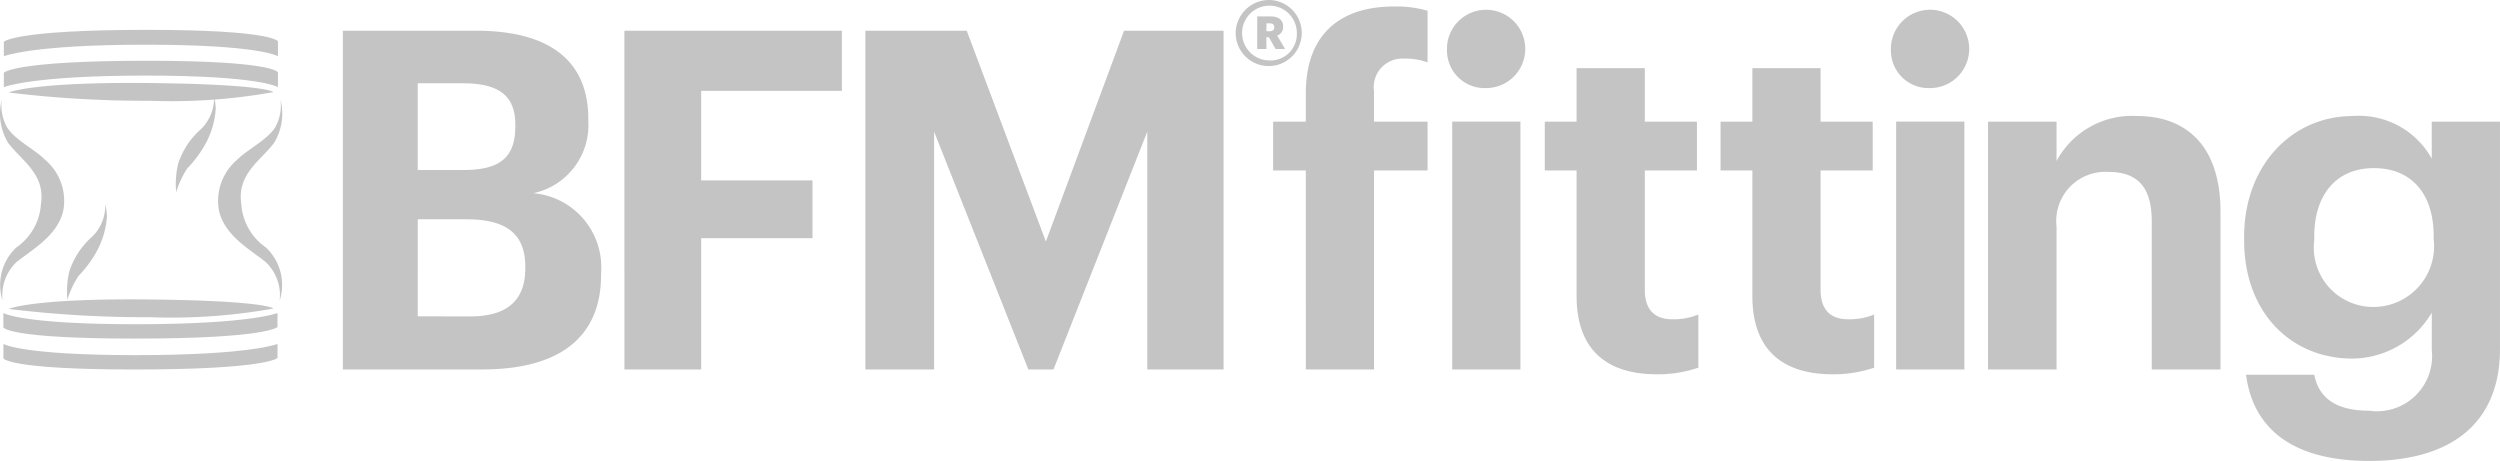
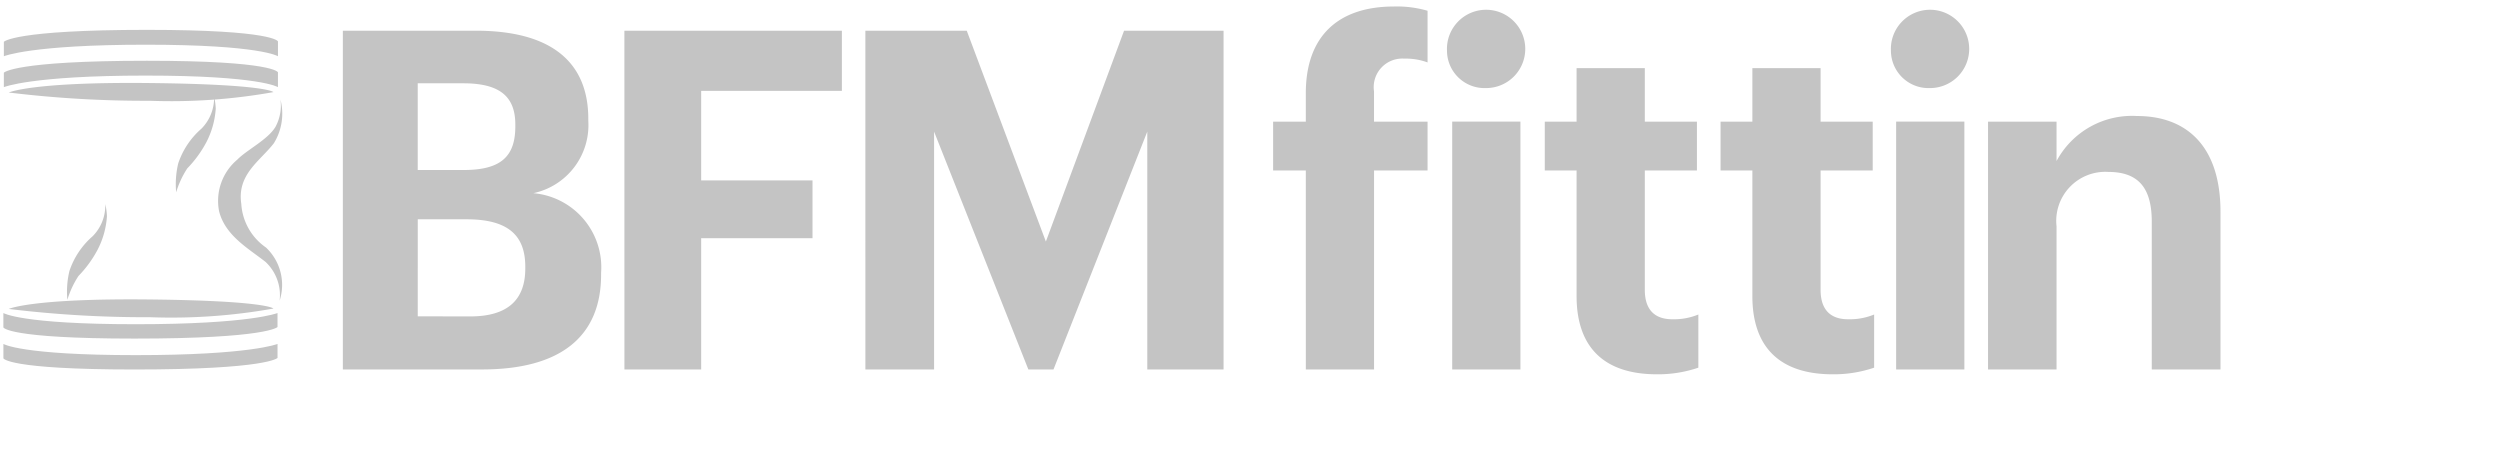
<svg xmlns="http://www.w3.org/2000/svg" width="102.159" height="18.836" viewBox="0 0 102.159 18.836">
  <g id="Group_6" data-name="Group 6" transform="translate(-84.673 -292.994)">
    <g id="Group_3" data-name="Group 3" transform="translate(84.673 294.214)">
      <path id="Path_9" data-name="Path 9" d="M91.2,298.765c-5.441,0-5.845.488-5.845.488v.59s1.112-.471,5.794-.471,5.407.471,5.407.471v-.606s-.152-.472-5.357-.472m0,1.263c-5.441,0-5.845.488-5.845.488v.59s1.112-.472,5.794-.472,5.407.472,5.407.472V300.5s-.152-.472-5.357-.472m-5.863,10.309v.587s.151.457,5.357.457c5.441,0,5.845-.473,5.845-.473v-.571s-1.112.457-5.794.457-5.407-.457-5.407-.457m0,1.263v.587s.151.457,5.357.457c5.441,0,5.845-.473,5.845-.473V311.6s-1.112.457-5.794.457-5.407-.457-5.407-.457" transform="translate(-85.197 -298.765)" fill="#c4c4c4" fill-rule="evenodd" />
      <path id="Path_10" data-name="Path 10" d="M129.286,312.227a2.294,2.294,0,0,1-.269,1.786c-.556.724-1.512,1.267-1.331,2.476a2.34,2.34,0,0,0,1.01,1.786,2.1,2.1,0,0,1,.556,2.173,1.867,1.867,0,0,0-.573-1.584c-.707-.556-1.651-1.078-1.9-2.072a2.2,2.2,0,0,1,.741-2.106c.387-.4,1.263-.826,1.566-1.348a1.833,1.833,0,0,0,.2-1.112" transform="translate(-117.826 -309.38)" fill="#c4c4c4" fill-rule="evenodd" />
-       <path id="Path_11" data-name="Path 11" d="M84.747,312.227a2.294,2.294,0,0,0,.269,1.786c.556.724,1.512,1.267,1.331,2.476a2.34,2.34,0,0,1-1.01,1.786,2.1,2.1,0,0,0-.556,2.173,1.867,1.867,0,0,1,.573-1.584c.707-.556,1.651-1.078,1.9-2.072a2.2,2.2,0,0,0-.741-2.106c-.387-.4-1.263-.826-1.566-1.348a1.833,1.833,0,0,1-.2-1.112" transform="translate(-84.673 -309.38)" fill="#c4c4c4" fill-rule="evenodd" />
      <path id="Path_12" data-name="Path 12" d="M86.376,351.231s.926-.438,5.744-.387,5.07.371,5.07.371a23.655,23.655,0,0,1-5.053.354,46.211,46.211,0,0,1-5.761-.337" transform="translate(-86.016 -339.827)" fill="#c4c4c4" fill-rule="evenodd" />
      <path id="Path_13" data-name="Path 13" d="M86.376,309.413s.926-.438,5.744-.387,5.07.371,5.07.371a23.652,23.652,0,0,1-5.053.354,46.255,46.255,0,0,1-5.761-.337" transform="translate(-86.016 -306.853)" fill="#c4c4c4" fill-rule="evenodd" />
      <path id="Path_14" data-name="Path 14" d="M99.181,332.459a1.78,1.78,0,0,1-.522,1.314,3.235,3.235,0,0,0-.943,1.415,3.62,3.62,0,0,0-.084,1.179,3.713,3.713,0,0,1,.455-.977,4.681,4.681,0,0,0,.775-1.061,3.454,3.454,0,0,0,.387-1.381,2.6,2.6,0,0,0-.067-.488" transform="translate(-94.879 -325.334)" fill="#c4c4c4" fill-rule="evenodd" />
      <path id="Path_15" data-name="Path 15" d="M120.209,311.669a1.78,1.78,0,0,1-.522,1.314,3.232,3.232,0,0,0-.943,1.415,3.622,3.622,0,0,0-.084,1.179,3.72,3.72,0,0,1,.455-.977,4.682,4.682,0,0,0,.775-1.061,3.458,3.458,0,0,0,.387-1.381,2.591,2.591,0,0,0-.067-.489" transform="translate(-111.461 -308.94)" fill="#c4c4c4" fill-rule="evenodd" />
    </g>
    <g id="Group_4" data-name="Group 4" transform="translate(136.697 293.262)">
      <path id="Path_16" data-name="Path 16" d="M332.011,300.958h-1.336v-1.994h1.336V297.8c0-2.362,1.355-3.543,3.6-3.543a4.486,4.486,0,0,1,1.375.174v2.111a2.55,2.55,0,0,0-.949-.155,1.168,1.168,0,0,0-1.239,1.336v1.239h2.188v1.994H334.8v8.132h-2.788Z" transform="translate(-330.675 -294.259)" fill="#c4c4c4" />
      <path id="Path_17" data-name="Path 17" d="M364.27,297.071a1.6,1.6,0,1,1,1.588,1.53A1.534,1.534,0,0,1,364.27,297.071Zm.213,2.9h2.788V310.1h-2.788Z" transform="translate(-357.165 -295.27)" fill="#c4c4c4" />
      <path id="Path_18" data-name="Path 18" d="M384.477,315.474v-5.131h-1.3v-1.994h1.3v-2.188h2.788v2.188h2.13v1.994h-2.13v4.879c0,.813.406,1.2,1.123,1.2a2.615,2.615,0,0,0,1.065-.194V318.4a5.106,5.106,0,0,1-1.7.271C385.619,318.669,384.477,317.585,384.477,315.474Z" transform="translate(-372.076 -303.644)" fill="#c4c4c4" />
      <path id="Path_19" data-name="Path 19" d="M418.443,315.474v-5.131h-1.3v-1.994h1.3v-2.188h2.788v2.188h2.13v1.994h-2.13v4.879c0,.813.406,1.2,1.123,1.2a2.614,2.614,0,0,0,1.065-.194V318.4a5.106,5.106,0,0,1-1.7.271C419.585,318.669,418.443,317.585,418.443,315.474Z" transform="translate(-398.859 -303.644)" fill="#c4c4c4" />
      <path id="Path_20" data-name="Path 20" d="M450.057,297.071a1.6,1.6,0,1,1,1.588,1.53A1.534,1.534,0,0,1,450.057,297.071Zm.213,2.9h2.788V310.1H450.27Z" transform="translate(-424.811 -295.27)" fill="#c4c4c4" />
      <path id="Path_21" data-name="Path 21" d="M468.8,315.641H471.6v1.607a3.5,3.5,0,0,1,3.291-1.839c1.994,0,3.408,1.2,3.408,3.911v6.447h-2.808v-6.041c0-1.375-.542-2.033-1.781-2.033a2.005,2.005,0,0,0-2.11,2.227v5.847H468.8Z" transform="translate(-439.586 -310.936)" fill="#c4c4c4" />
-       <path id="Path_22" data-name="Path 22" d="M518.387,325.98h2.788c.174.891.813,1.471,2.246,1.471a2.252,2.252,0,0,0,2.556-2.478v-1.53a3.8,3.8,0,0,1-3.253,1.878c-2.459,0-4.415-1.839-4.415-4.84v-.136c0-2.9,1.936-4.937,4.453-4.937a3.4,3.4,0,0,1,3.214,1.743v-1.51h2.788v9.332c-.019,3-2.014,4.531-5.344,4.531C520.149,329.5,518.659,328.072,518.387,325.98Zm7.667-5.537v-.136c0-1.723-.91-2.769-2.44-2.769-1.568,0-2.439,1.123-2.439,2.788v.155a2.425,2.425,0,0,0,2.381,2.73A2.479,2.479,0,0,0,526.055,320.443Z" transform="translate(-478.63 -310.936)" fill="#c4c4c4" />
    </g>
    <path id="Path_23" data-name="Path 23" d="M150.919,298.929h5.441c3.02,0,4.589,1.239,4.589,3.6v.077a2.844,2.844,0,0,1-2.246,2.962,3.04,3.04,0,0,1,2.769,3.253v.077c0,2.536-1.665,3.873-4.86,3.873h-5.693Zm4.938,5.692c1.51,0,2.11-.542,2.11-1.781v-.078c0-1.162-.658-1.684-2.13-1.684h-1.858v3.543Zm.271,5.983c1.549,0,2.246-.7,2.246-1.956v-.077c0-1.278-.7-1.936-2.4-1.936h-1.994V310.6Z" transform="translate(-52.236 -4.68)" fill="#c4c4c4" />
    <path id="Path_24" data-name="Path 24" d="M205.322,298.929h8.887v2.459h-5.75v3.659h4.55v2.362h-4.55v5.363h-3.136Z" transform="translate(-95.134 -4.68)" fill="#c4c4c4" />
    <path id="Path_25" data-name="Path 25" d="M251.888,298.929h4.143l3.233,8.616,3.195-8.616h4.066v13.844h-3.117v-9.72l-3.833,9.72h-1.026l-3.853-9.72v9.72h-2.807Z" transform="translate(-131.853 -4.68)" fill="#c4c4c4" />
    <g id="Group_5" data-name="Group 5" transform="translate(135.167 292.994)">
-       <path id="Path_26" data-name="Path 26" d="M323.442,294.35a1.363,1.363,0,0,1,1.381-1.356,1.35,1.35,0,1,1-1.381,1.356Zm2.5-.006a1.119,1.119,0,1,0-1.119,1.119A1.073,1.073,0,0,0,325.941,294.344Zm-1.618-.681h.517c.347,0,.541.14.541.42v.006a.363.363,0,0,1-.243.359l.322.547h-.389l-.274-.48h-.1v.48h-.377Zm.5.608c.128,0,.195-.055.195-.164V294.1c0-.11-.073-.152-.195-.152H324.7v.322Z" transform="translate(-323.442 -292.994)" fill="#c4c4c4" />
-     </g>
+       </g>
  </g>
</svg>